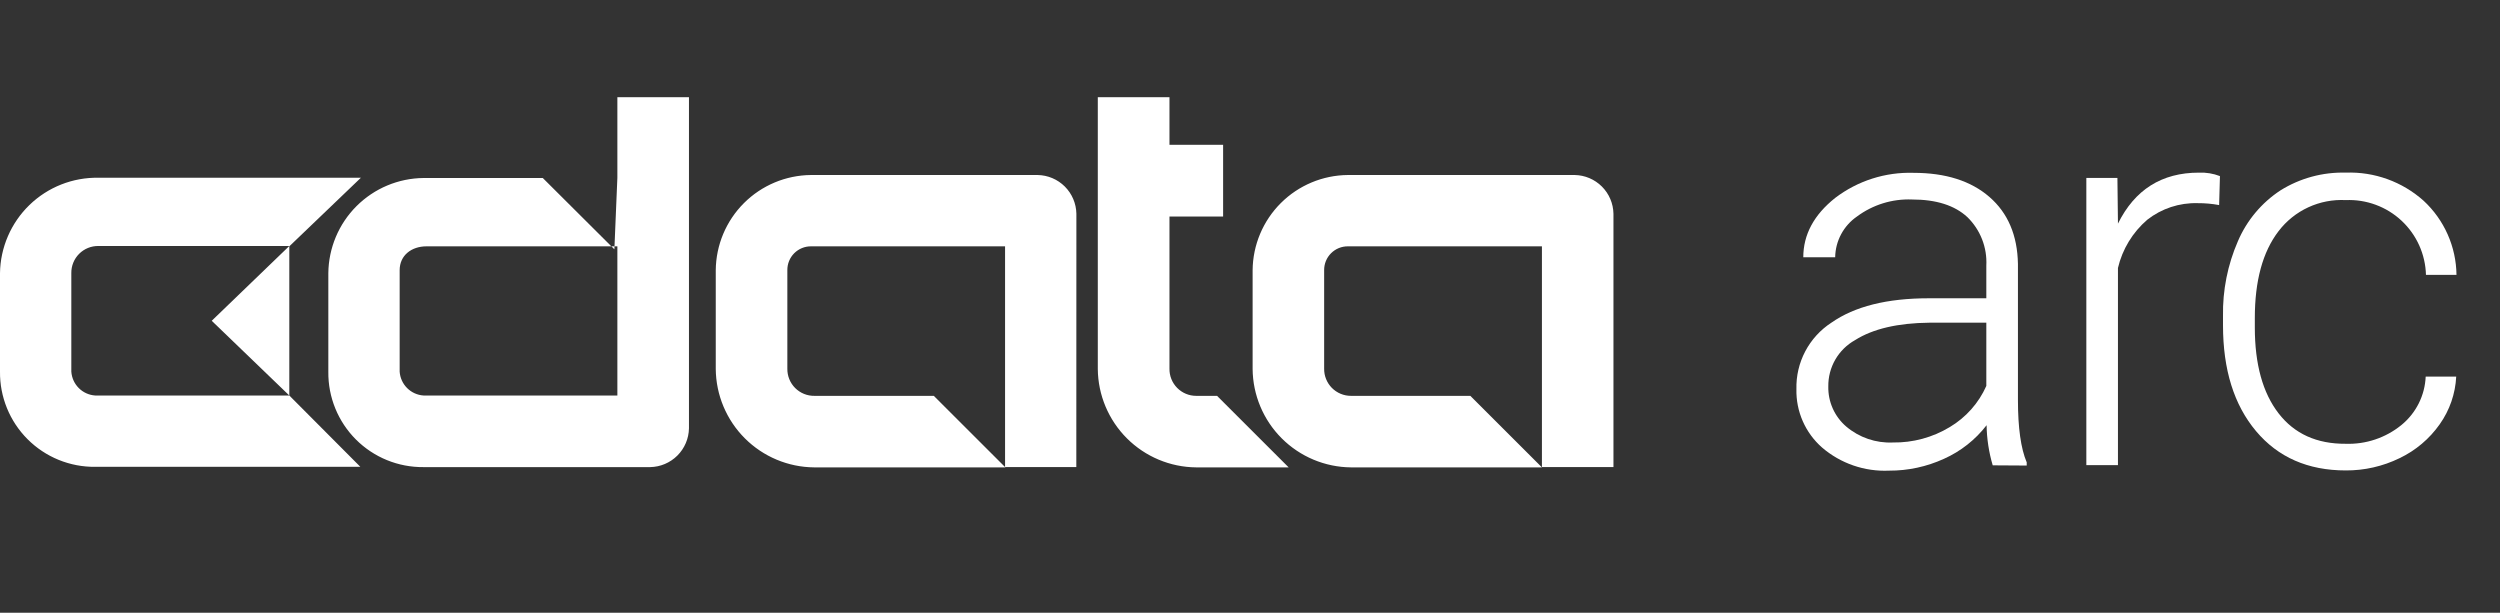
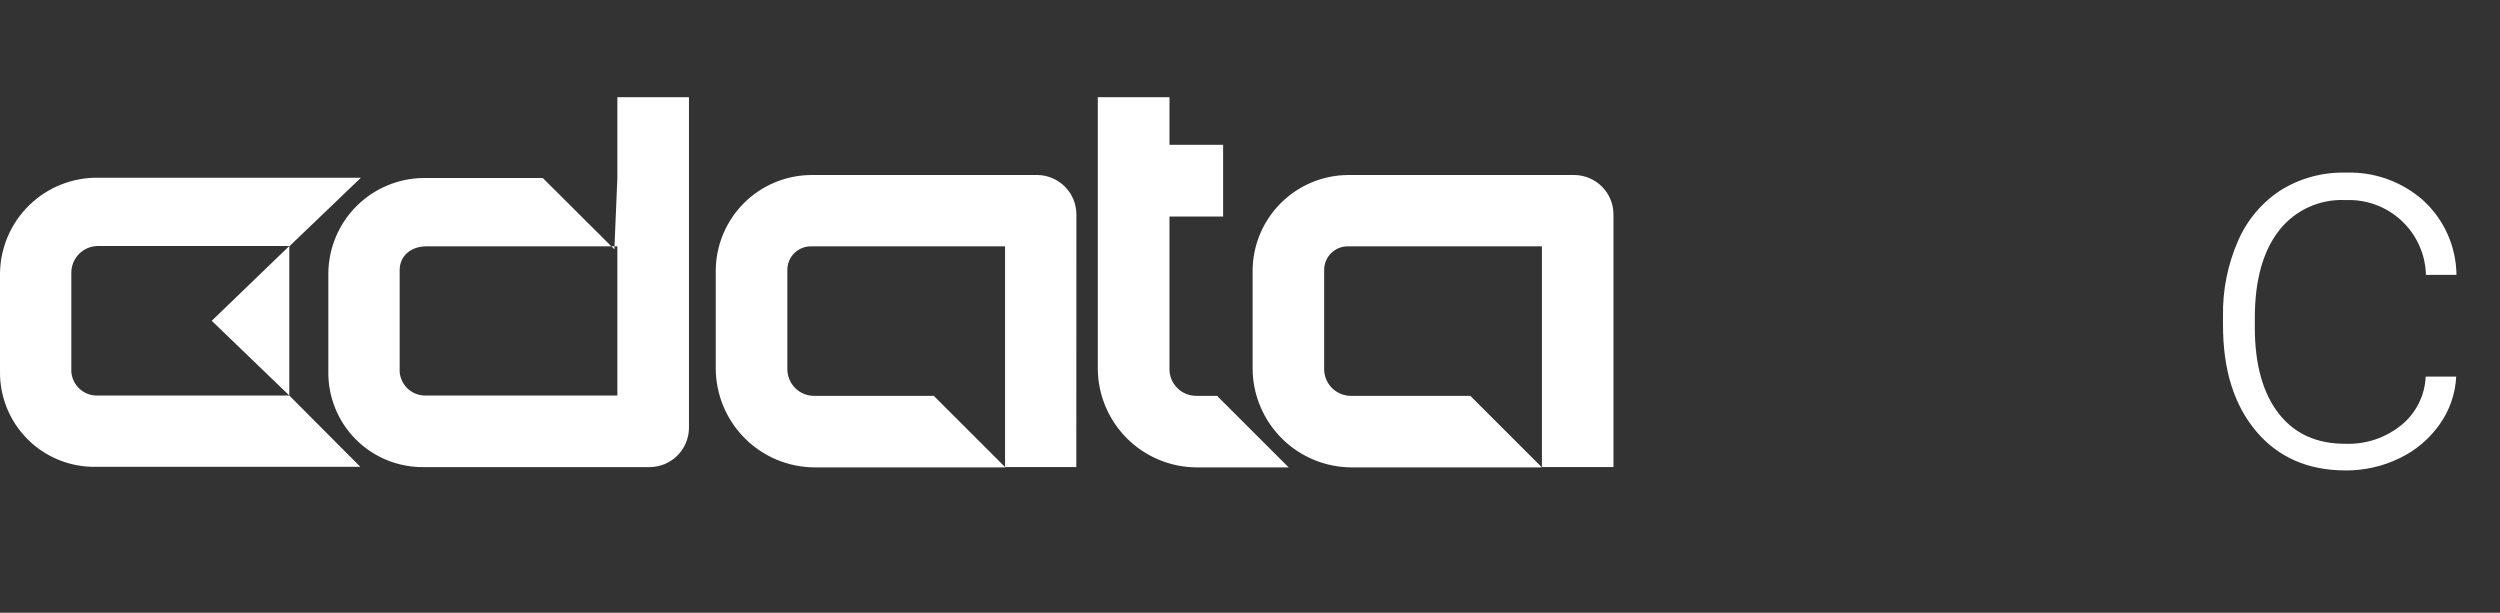
<svg xmlns="http://www.w3.org/2000/svg" width="408" height="100" viewBox="0 0 408 100" fill="none">
  <rect x="0" y="0" width="408" height="100" fill="#333333" stroke="none" />
  <g clip-path="url(#clip0_403_186)">
-     <path d="M325.211 75.943C324.583 73.816 324.247 71.614 324.212 69.396C322.381 71.77 319.991 73.654 317.255 74.878C314.445 76.163 311.39 76.822 308.3 76.809C304.306 76.991 300.392 75.642 297.359 73.036C296.007 71.85 294.932 70.382 294.209 68.735C293.486 67.088 293.133 65.302 293.176 63.504C293.121 61.36 293.616 59.238 294.615 57.34C295.613 55.443 297.082 53.832 298.879 52.663C302.674 50.007 307.967 48.679 314.758 48.679H324.168V43.342C324.244 41.879 324.008 40.417 323.474 39.052C322.94 37.688 322.121 36.453 321.072 35.431C318.997 33.511 315.99 32.557 312.028 32.557C308.811 32.431 305.647 33.41 303.063 35.331C301.98 36.075 301.092 37.068 300.472 38.227C299.852 39.385 299.519 40.675 299.501 41.989H294.296C294.296 38.29 296.031 35.061 299.501 32.301C303.168 29.507 307.686 28.061 312.295 28.207C317.517 28.207 321.641 29.516 324.667 32.135C327.693 34.754 329.246 38.401 329.328 43.076V65.269C329.328 69.811 329.805 73.206 330.759 75.455V75.977L325.211 75.943ZM308.91 72.215C312.185 72.265 315.408 71.392 318.209 69.696C320.842 68.128 322.924 65.783 324.168 62.983V52.663H314.891C309.713 52.715 305.666 53.662 302.752 55.504C301.408 56.253 300.292 57.352 299.522 58.684C298.752 60.017 298.358 61.533 298.38 63.072C298.353 64.309 298.601 65.537 299.106 66.667C299.611 67.797 300.359 68.801 301.298 69.607C303.416 71.406 306.135 72.337 308.91 72.215V72.215Z" fill="white" />
-     <path d="M362.162 33.467C361.005 33.253 359.831 33.149 358.655 33.156C355.682 33.071 352.773 34.029 350.433 35.863C348.046 37.914 346.372 40.668 345.65 43.731V75.91H340.49V29.039H345.562L345.65 36.496C348.395 30.948 352.8 28.174 358.866 28.174C360.036 28.125 361.203 28.318 362.295 28.739L362.162 33.467Z" fill="white" />
    <path d="M382.823 72.425C386.117 72.536 389.341 71.452 391.9 69.374C393.083 68.411 394.049 67.208 394.734 65.844C395.419 64.48 395.807 62.987 395.872 61.462H400.854C400.716 64.254 399.784 66.949 398.169 69.23C396.493 71.614 394.231 73.525 391.6 74.778C388.867 76.11 385.863 76.794 382.823 76.775C376.661 76.775 371.782 74.637 368.187 70.362C364.592 66.086 362.794 60.334 362.794 53.107V51.576C362.72 47.38 363.549 43.217 365.224 39.37C366.671 35.979 369.088 33.091 372.17 31.07C375.36 29.079 379.065 28.072 382.823 28.173C387.497 28.001 392.055 29.648 395.539 32.767C397.207 34.314 398.542 36.184 399.463 38.264C400.385 40.343 400.873 42.588 400.899 44.862H395.917C395.872 43.197 395.497 41.556 394.812 40.037C394.128 38.518 393.147 37.151 391.929 36.014C390.71 34.878 389.277 33.996 387.713 33.42C386.15 32.843 384.488 32.584 382.823 32.656C380.721 32.545 378.623 32.949 376.713 33.833C374.802 34.716 373.136 36.053 371.86 37.727C369.271 41.101 367.98 45.839 367.987 51.942V53.451C367.987 59.443 369.278 64.111 371.86 67.454C374.442 70.798 378.096 72.455 382.823 72.425Z" fill="white" />
    <path d="M58.899 29.006H16.067C13.989 28.971 11.923 29.346 9.99 30.11C8.056 30.875 6.293 32.013 4.8 33.461C3.308 34.908 2.115 36.635 1.292 38.544C0.468 40.453 0.029 42.506 6.02794e-05 44.585V44.585V60.652C-0.021 62.698 0.367 64.728 1.14 66.622C1.914 68.516 3.057 70.237 4.504 71.683C5.951 73.13 7.671 74.274 9.565 75.047C11.46 75.82 13.489 76.208 15.535 76.187H58.81L47.215 64.547V40.202L58.899 29.006ZM100.755 29.006V15.868H112.439V69.907C112.408 71.576 111.73 73.169 110.548 74.348C109.366 75.528 107.773 76.203 106.103 76.232H69.119C67.073 76.252 65.044 75.865 63.15 75.091C61.255 74.318 59.535 73.175 58.088 71.728C56.641 70.281 55.498 68.56 54.724 66.666C53.951 64.772 53.563 62.743 53.584 60.697V44.585C53.625 40.477 55.274 36.55 58.179 33.645C61.084 30.74 65.011 29.091 69.119 29.05H88.582L100.266 40.69L100.755 29.006ZM190.857 44.097V60.164C190.846 60.744 190.952 61.321 191.167 61.859C191.382 62.398 191.703 62.889 192.11 63.302C192.517 63.715 193.003 64.043 193.538 64.267C194.074 64.49 194.648 64.604 195.229 64.603H198.624L210.309 76.276H195.218C190.971 76.238 186.909 74.535 183.906 71.532C180.903 68.529 179.199 64.466 179.161 60.22V15.868H190.857V23.635H199.612V35.342H190.857V44.097ZM263.316 76.221H251.642V40.202H219.996C219.482 40.196 218.973 40.293 218.498 40.486C218.023 40.68 217.591 40.967 217.228 41.329C216.865 41.692 216.579 42.124 216.385 42.599C216.192 43.074 216.095 43.584 216.101 44.097V60.164C216.092 60.745 216.199 61.321 216.415 61.86C216.632 62.399 216.953 62.889 217.361 63.303C217.769 63.716 218.256 64.044 218.792 64.267C219.328 64.49 219.903 64.604 220.484 64.603H239.958L251.642 76.276H220.484C216.237 76.238 212.175 74.535 209.172 71.532C206.169 68.529 204.465 64.466 204.427 60.22V44.097C204.465 39.988 206.114 36.059 209.019 33.154C211.924 30.248 215.854 28.599 219.962 28.562H256.991C258.659 28.59 260.252 29.266 261.432 30.446C262.612 31.626 263.287 33.218 263.316 34.887V76.221ZM175.655 76.221H164.026V40.202H132.39C131.877 40.194 131.367 40.29 130.891 40.483C130.415 40.676 129.983 40.963 129.619 41.326C129.256 41.689 128.97 42.121 128.777 42.597C128.584 43.073 128.488 43.583 128.495 44.097V44.097V60.164C128.485 60.75 128.592 61.332 128.812 61.875C129.031 62.418 129.358 62.912 129.772 63.326C130.186 63.74 130.68 64.067 131.223 64.286C131.766 64.506 132.348 64.613 132.934 64.603H152.397L164.081 76.276H132.878C128.63 76.241 124.565 74.539 121.559 71.535C118.554 68.532 116.849 64.468 116.811 60.22V44.097C116.849 39.988 118.497 36.059 121.403 33.154C124.308 30.248 128.237 28.599 132.346 28.562H169.341C171.009 28.59 172.602 29.266 173.782 30.446C174.962 31.626 175.637 33.218 175.666 34.887V34.887L175.655 76.221ZM100.755 40.202H69.607C67.166 40.202 65.224 41.667 65.224 44.097V60.652C65.292 61.663 65.724 62.615 66.44 63.331C67.156 64.048 68.108 64.48 69.119 64.547H100.755V40.202ZM47.215 64.547H15.535C14.524 64.48 13.572 64.048 12.856 63.331C12.14 62.615 11.708 61.663 11.64 60.652V44.585C11.63 43.999 11.737 43.417 11.957 42.874C12.176 42.331 12.502 41.837 12.917 41.423C13.331 41.009 13.824 40.682 14.368 40.463C14.911 40.243 15.493 40.136 16.079 40.146H47.215L34.554 52.352L47.215 64.547Z" fill="white" />
  </g>
  <defs>
    <clipPath id="clip0_403_186">
      <rect width="407.767" height="100" fill="white" />
    </clipPath>
  </defs>
</svg>